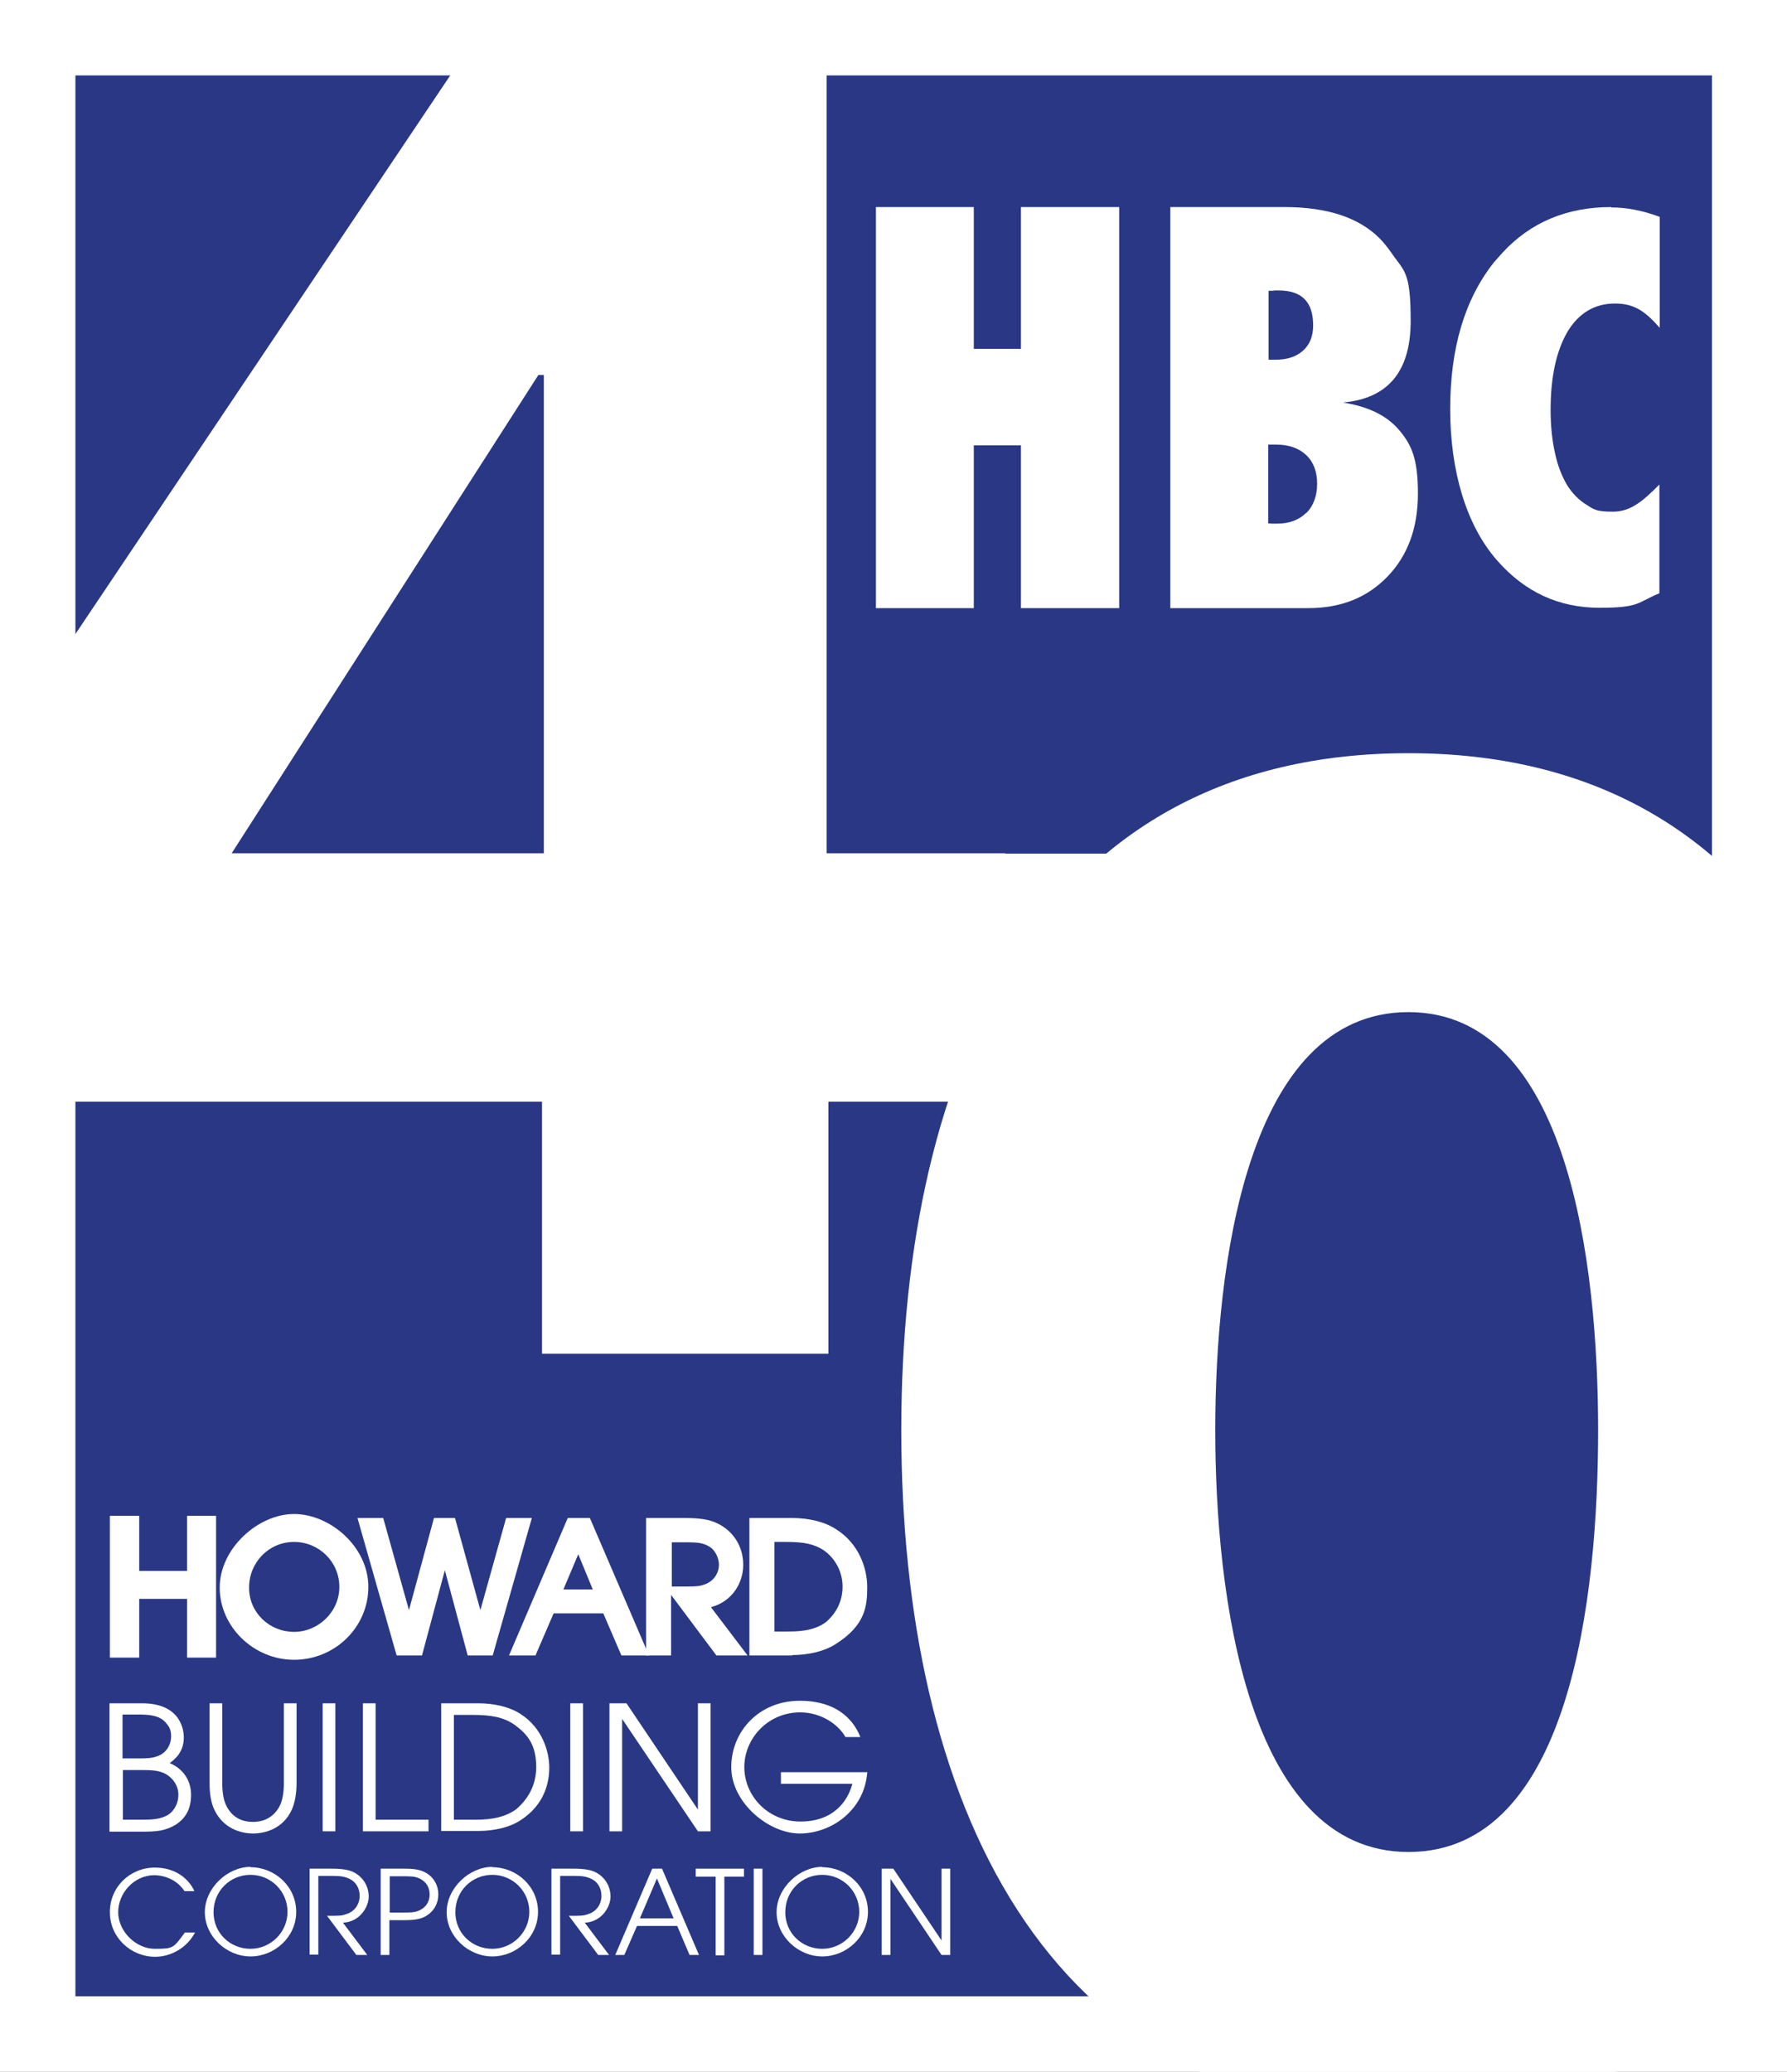
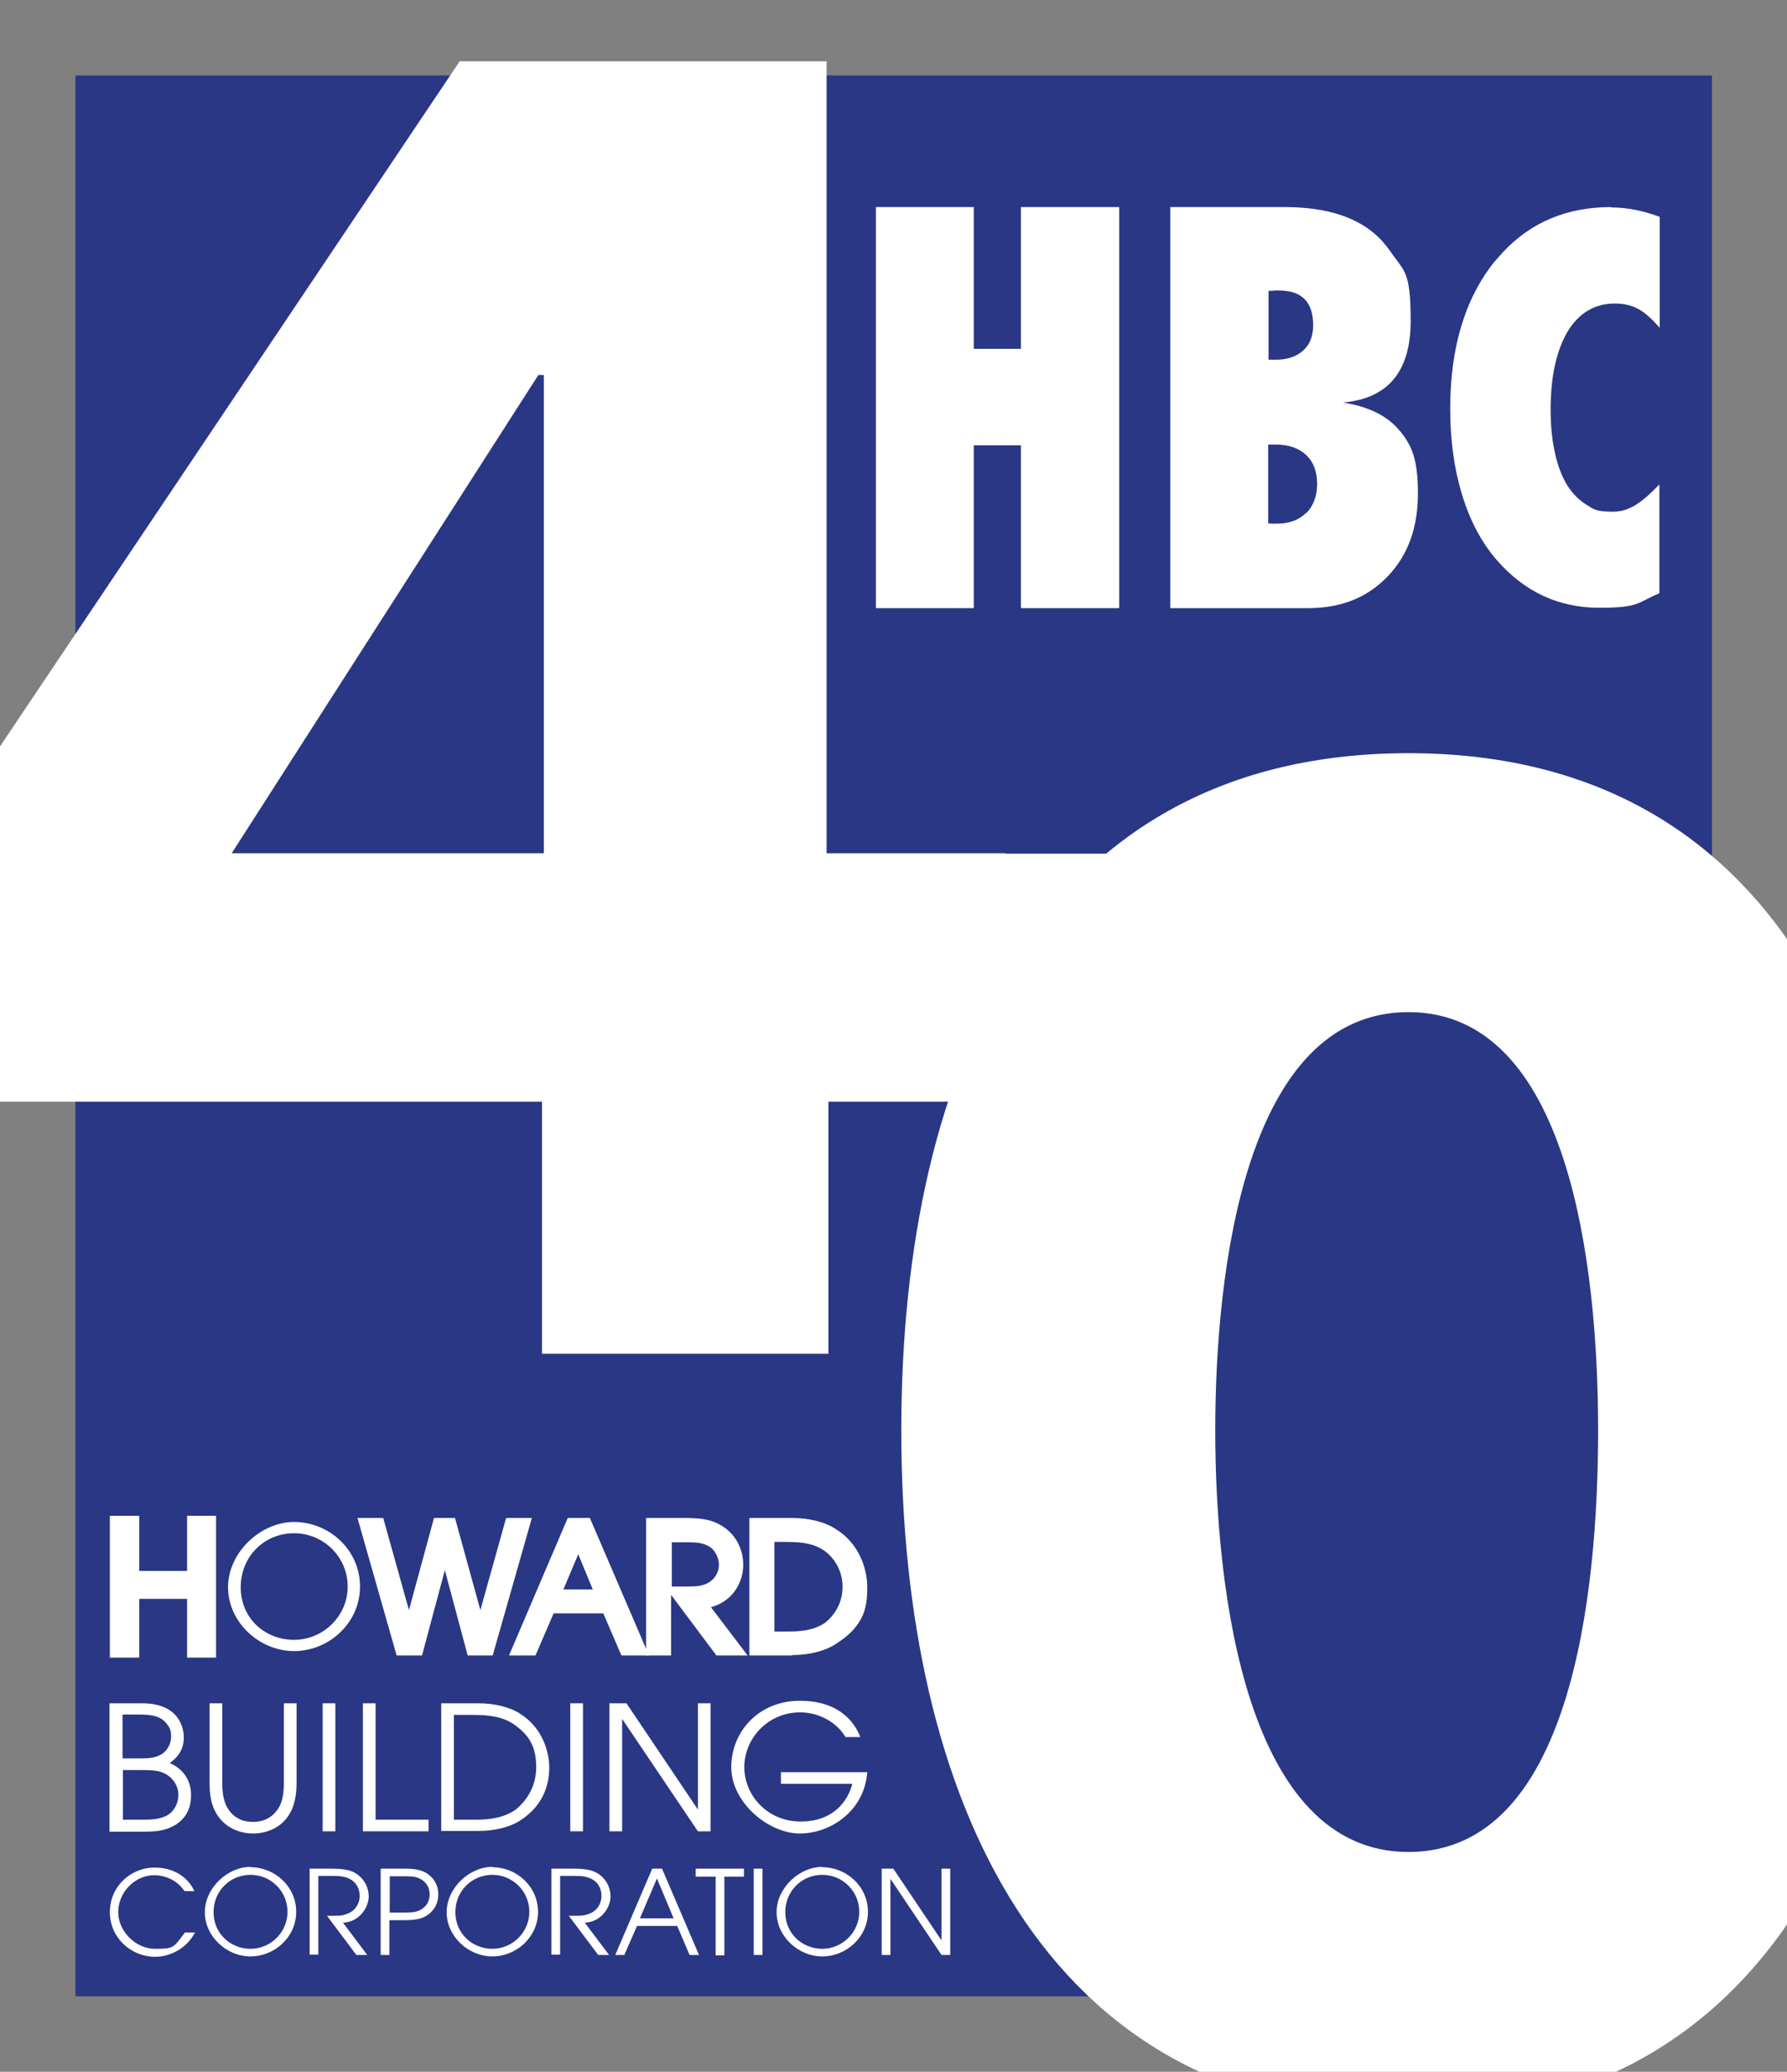
<svg xmlns="http://www.w3.org/2000/svg" id="Layer_1" viewBox="0 0 492.9 571.3">
  <rect x="0" y="0" width="492.9" height="571.3" fill="#808080" stroke="none" />
  <defs>
    <clipPath id="clippath">
      <rect width="492.9" height="571.3" fill="none" />
    </clipPath>
  </defs>
  <g clip-path="url(#clippath)">
-     <rect width="492.9" height="571.3" fill="#fff" />
    <rect x="20.8" y="241.4" width="451.4" height="309.1" fill="#293785" />
    <rect x="20.8" y="20.8" width="451.4" height="220.7" fill="#293785" />
    <path d="m388.5,583.1c-101.2,0-139.9-87.6-139.9-188.7s38.8-186.7,139.9-186.7,138.9,86.1,138.9,186.7-38.2,188.7-138.9,188.7Zm0-304c-44.8,0-53.3,70.5-53.3,115.3s8.6,116.3,53.3,116.3,52.3-70.5,52.3-116.3-8.1-115.3-52.3-115.3Z" fill="#fff" />
    <path d="m277.3,235.3h-49.3V16.9h-101.2L-18.1,232.8v71h167.6v69.5h79v-69.5h116.4v-68.4h-67.6Zm-127.3,0H63.9l84.6-131.9h1.5v131.9Z" fill="#fff" />
    <g>
      <path d="m444.4,57.1c-12.2,0-22.2,4.2-29.9,12.5-.8.9-1.6,1.8-2.4,2.7-8.1,10.2-12.1,23.7-12.1,40.5s4.3,31.9,12.9,41.7c7.7,8.8,17.1,13.1,28.3,13.1s10.4-1.5,16.5-4v-30c-4.7,4.8-8.1,7.5-12.8,7.5s-5.2-.6-7.3-1.9c-2.1-1.3-3.9-3.1-5.4-5.5-1.4-2.4-2.6-5.4-3.3-8.8-.8-3.5-1.2-7.5-1.2-11.9,0-9.2,1.6-16.3,4.7-21.6,3.1-5.1,7.5-7.7,13-7.7s8.4,2.2,12.4,6.7v-30.6c-4.6-1.7-9-2.6-13.4-2.6Z" fill="#fff" />
      <path d="m386,118.7c-3.3-4-8.5-6.6-15.6-7.7,12.5-1.1,18.7-8.6,18.7-22.5s-1.8-13.6-5.4-18.9c-1-1.4-2-2.7-3.2-3.9-5.7-5.7-14.4-8.6-26.2-8.6h-31.5v110.6h38c9.1,0,16.3-2.9,21.9-8.7,5.6-5.8,8.4-13.4,8.4-22.9s-1.7-13.3-5-17.3Zm-23.8-29c0,3-.9,5.3-2.8,7-1.9,1.7-4.4,2.5-7.7,2.5h-1.8v-19c.7,0,1.2,0,1.7-.1.5,0,.8,0,1.1,0,6.4,0,9.5,3.2,9.5,9.6Zm-1.9,51.7c-2,2-4.7,3-8.1,3s-.6,0-1,0c-.4,0-.8,0-1.4-.1v-21.7h2.2c3.5,0,6.3,1,8.3,2.9,2,1.9,3,4.6,3,7.9s-1,6.1-3,8.1Z" fill="#fff" />
      <polygon points="281.6 57.1 281.6 69.6 281.6 96.2 268.6 96.2 268.6 69.6 268.6 57.1 241.6 57.1 241.6 69.6 241.6 167.7 268.6 167.7 268.6 122.8 281.6 122.8 281.6 167.7 308.7 167.7 308.7 69.6 308.7 57.1 281.6 57.1" fill="#fff" />
    </g>
    <g>
      <g>
        <path d="m32.7,420.3h3.4v15.2h17.8v-15.2h3.4v34.4h-3.4v-16.1h-17.8v16.1h-3.4v-34.4Z" fill="#fff" />
        <polygon points="59.6 457.1 51.6 457.1 51.6 440.9 38.4 440.9 38.4 457.1 30.3 457.1 30.3 418 38.4 418 38.4 433.2 51.6 433.2 51.6 418 59.6 418 59.6 457.1" fill="#fff" />
      </g>
      <g>
        <path d="m81.1,419.7c9.7,0,18.2,7.7,18.2,17.8s-8.6,17.8-18.2,17.8-18.2-8-18.2-17.6,9-18,18.2-18Zm0,32.5c8,0,14.8-6.5,14.8-14.7s-6.7-14.7-14.8-14.7-14.7,6.3-14.7,14.9,6.7,14.5,14.7,14.5Z" fill="#fff" />
-         <path d="m81.1,457.7c-11.1,0-20.5-9.1-20.5-19.9s10.6-20.3,20.5-20.3,20.5,9,20.5,20.1-9.2,20.1-20.5,20.1Zm0-32.5c-6.9,0-12.4,5.6-12.4,12.6s5.7,12.2,12.4,12.2,12.5-5.5,12.5-12.4-5.6-12.4-12.5-12.4Z" fill="#fff" />
      </g>
      <g>
        <path d="m100.9,420.3h3.5l8.4,30h0l8.2-30h3.2l8.2,30h0l8.4-30h3.5l-9.9,34.4h-4.4l-7.6-28.2h0l-7.5,28.2h-4.4l-9.8-34.4Z" fill="#fff" />
        <path d="m136,456.5h-7l-6.3-23.5-6.3,23.5h-7l-10.8-37.9h7.1l7.1,25.4,6.9-25.4h5.8l7,25.4,7.1-25.4h7.1l-10.8,37.9Zm-4.4-3.5h1.7l.3-1h-2.3l.3,1Zm-19.6,0h1.8l.3-1h-2.3l.3,1Zm9.7-28.2h2.1l-.8-2.7h-.6l-.7,2.7Z" fill="#fff" />
      </g>
      <g>
-         <path d="m157.6,420.3h3.9l14.8,34.4h-3.8l-5-11.6h-16l-5,11.6h-3.6l14.7-34.4Zm-4.8,19.7h13.3l-6.6-15.8-6.7,15.8Z" fill="#fff" />
        <path d="m178.9,456.5h-7.5l-5-11.6h-13.7l-5,11.6h-7.3l16.2-37.9h6.1l16.3,37.9Zm-5.3-3.5h0l-6.6-15.4,2.1,4.9,4.5,10.5Zm-18.2-14.7h8.1l-4-9.7-4.1,9.7Z" fill="#fff" />
      </g>
      <g>
        <path d="m180,420.3h8.7c4.6,0,6.9.6,8.5,1.3,3.9,1.8,6.1,5.6,6.1,9.8s-3.6,10-10.2,10.5l9.7,12.8h-4.3l-11.7-15.6c4.4,0,5.9,0,7.4-.5,3.8-1.1,5.7-4.2,5.7-7.3s-1.5-5.5-3.8-6.6c-2-1.1-3.8-1.3-6.7-1.3h-6v31.3h-3.4v-34.4Z" fill="#fff" />
        <path d="m206.3,456.5h-8.7l-12.5-16.7v16.7h-6.9v-37.9h10.5c4.3,0,7,.4,9.2,1.5,4.4,2.1,7.1,6.4,7.1,11.4s-3,10.1-8.9,11.7l10.1,13.3Zm-21.1-19h1.7c4.4,0,5.6,0,6.9-.4,3.3-.9,4.5-3.6,4.5-5.6s-1.2-4.3-2.8-5.1c-1.6-.9-3-1.1-5.9-1.1h-4.3v12.3Zm16.4-5.1c0,.8-.3,1.5-.6,2.3.3-.7.5-1.5.6-2.3Z" fill="#fff" />
      </g>
      <g>
        <path d="m208.4,420.3h10c4.2,0,8.4,1,11.2,2.8,6,3.8,7.8,10.3,7.8,14.5s-1.3,10.1-7.8,14.3c-2.8,1.8-7,2.8-11.2,2.8h-10v-34.4Zm3.4,31.3h5c3.1,0,7.9,0,11.8-2.8,2.1-1.8,5.4-5.4,5.4-11.4s-2.3-8.8-5.9-11.4c-3.1-2-6.3-2.7-11.3-2.7h-5v28.2Z" fill="#fff" />
        <path d="m218.5,456.5h-11.8v-37.9h11.8c4.7,0,9.1,1.1,12.1,3.1,6.3,3.9,8.6,10.8,8.6,15.9s-.4,10.5-8.6,15.7c-3,2-7.5,3.1-12.1,3.1Zm-4.9-6.6h3.3c2.9,0,7.3,0,10.8-2.5,3.1-2.6,4.7-6,4.7-9.9s-1.9-7.7-5.2-10c-2.6-1.7-5.4-2.3-10.3-2.3h-3.3v24.7Z" fill="#fff" />
      </g>
    </g>
    <g>
      <path d="m30.3,469.7h8.9c11.1,0,11.5,8,11.5,9.4,0,4.2-2.6,6.1-3.9,7.1,3.5,1.4,5.9,4.6,5.9,8.7s-1.6,6.5-4.1,8.2c-3,1.8-5.3,2-9.5,2h-8.9v-35.3Zm3.5,15.2h4.4c2.8,0,4.3-.1,6.1-1,1.7-.9,2.9-2.9,2.9-5s-.6-2.8-1.5-3.9c-1.4-1.6-3.5-2.2-7.2-2.2h-4.7v12Zm0,16.9h5c3,0,4.8-.1,6.7-.9,2.2-.9,3.7-3.3,3.7-6s-1.8-5-4.1-6c-1.7-.7-3.1-.8-6.9-.8h-4.3v13.7Z" fill="#fff" />
      <path d="m61.3,469.7v22c0,2.6.4,4.9,1.2,6.4,2.1,4,5.6,4.3,7.3,4.3s5.2-.4,7.3-4.3c.8-1.5,1.2-3.8,1.2-6.4v-22h3.5v22c0,3-.5,5.5-1.3,7.3-2.4,5.3-7.4,6.6-10.7,6.6s-8.2-1.3-10.7-6.6c-.9-1.9-1.3-4.4-1.3-7.3v-22h3.5Z" fill="#fff" />
      <path d="m89,469.7h3.5v35.3h-3.5v-35.3Z" fill="#fff" />
      <path d="m100.1,469.7h3.5v32.1h14.6v3.2h-18.1v-35.3Z" fill="#fff" />
      <path d="m121.7,469.7h10.3c4.3,0,8.6,1,11.5,2.9,6.2,3.9,8,10.6,8,14.8s-1.3,10.3-8,14.6c-2.9,1.9-7.2,2.9-11.5,2.9h-10.3v-35.3Zm3.5,32.1h5.1c3.2,0,8.1,0,12.1-2.9,2.1-1.8,5.5-5.5,5.5-11.6s-2.3-9-6-11.7c-3.1-2.1-6.4-2.7-11.6-2.7h-5.1v28.9Z" fill="#fff" />
      <path d="m157.3,469.7h3.5v35.3h-3.5v-35.3Z" fill="#fff" />
      <path d="m168,469.7h4.8l19.7,29.3h0v-29.3h3.5v35.3h-3.5l-20.9-31h0v31h-3.5v-35.3Z" fill="#fff" />
      <path d="m239.2,488.8c-.8,10.5-10,16.8-18.6,16.8s-18.9-8.5-18.9-18.3,7.6-18.3,18.9-18.3,15.3,6.4,16.7,10h-4.1c-2-3.5-6.7-6.8-12.5-6.8-8.9,0-15.4,7.2-15.4,15.1s6.5,15,15.5,15,13-5.5,14.3-10.4h-19.7v-3.2h23.9Z" fill="#fff" />
    </g>
    <g>
      <path d="m53.8,532.9c-2.5,4.7-7.2,6.7-11,6.7-6.7,0-12.5-5.3-12.5-12.3s5.6-12.3,12.4-12.3,10,4.3,10.9,6.5h-2.7c-2.6-3.9-6.8-4.4-8.3-4.4-5.6,0-10,4.9-10,10.2s4.9,10.1,10.1,10.1,5.1-.2,8.3-4.5h2.7Z" fill="#fff" />
      <path d="m69.1,514.9c6.7,0,12.6,5.3,12.6,12.3s-6,12.3-12.6,12.3-12.6-5.5-12.6-12.2,6.3-12.5,12.6-12.5Zm0,22.5c5.5,0,10.2-4.5,10.2-10.2s-4.6-10.2-10.2-10.2-10.2,4.4-10.2,10.3,4.7,10.1,10.2,10.1Z" fill="#fff" />
      <path d="m85.4,515.3h6.1c3.2,0,4.8.4,5.9.9,2.7,1.3,4.3,3.9,4.3,6.8s-2.5,7-7.1,7.2l6.7,8.9h-3l-8.1-10.8c3,0,4.1,0,5.1-.4,2.6-.7,3.9-2.9,3.9-5.1s-1.1-3.8-2.6-4.6c-1.4-.7-2.6-.9-4.6-.9h-4.2v21.7h-2.4v-23.8Z" fill="#fff" />
      <path d="m105.1,515.3h6.6c3.3,0,4.8.5,6.2,1.4,1.8,1.2,3,3.2,3,5.7s-1.2,4.5-3,5.7c-1.3.9-2.9,1.4-6.2,1.4h-4.3v9.6h-2.4v-23.8Zm2.4,12.1h3.4c2.5,0,3.4,0,4.8-.6,1.9-.9,2.8-2.5,2.8-4.4s-.9-3.5-2.8-4.4c-1.4-.6-2.2-.6-4.8-.6h-3.4v9.9Z" fill="#fff" />
      <path d="m135.8,514.9c6.7,0,12.6,5.3,12.6,12.3s-6,12.3-12.6,12.3-12.6-5.5-12.6-12.2,6.3-12.5,12.6-12.5Zm0,22.5c5.5,0,10.2-4.5,10.2-10.2s-4.6-10.2-10.2-10.2-10.2,4.4-10.2,10.3,4.7,10.1,10.2,10.1Z" fill="#fff" />
      <path d="m152.1,515.3h6.1c3.2,0,4.8.4,5.9.9,2.7,1.3,4.3,3.9,4.3,6.8s-2.5,7-7.1,7.2l6.7,8.9h-3l-8.1-10.8c3,0,4.1,0,5.1-.4,2.6-.7,3.9-2.9,3.9-5.1s-1.1-3.8-2.6-4.6c-1.4-.7-2.6-.9-4.6-.9h-4.2v21.7h-2.4v-23.8Z" fill="#fff" />
      <path d="m179.9,515.3h2.7l10.2,23.8h-2.6l-3.4-8h-11.1l-3.5,8h-2.5l10.2-23.8Zm-3.3,13.7h9.2l-4.6-11-4.7,11Z" fill="#fff" />
      <path d="m197.4,517.5h-5.5v-2.2h13.3v2.2h-5.4v21.7h-2.4v-21.7Z" fill="#fff" />
      <path d="m207.9,515.3h2.4v23.8h-2.4v-23.8Z" fill="#fff" />
      <path d="m226.8,514.9c6.7,0,12.6,5.3,12.6,12.3s-6,12.3-12.6,12.3-12.6-5.5-12.6-12.2,6.3-12.5,12.6-12.5Zm0,22.5c5.5,0,10.2-4.5,10.2-10.2s-4.6-10.2-10.2-10.2-10.2,4.4-10.2,10.3,4.7,10.1,10.2,10.1Z" fill="#fff" />
      <path d="m243.2,515.3h3.2l13.3,19.8h0v-19.8h2.4v23.8h-2.4l-14.1-21h0v21h-2.4v-23.8Z" fill="#fff" />
    </g>
  </g>
</svg>